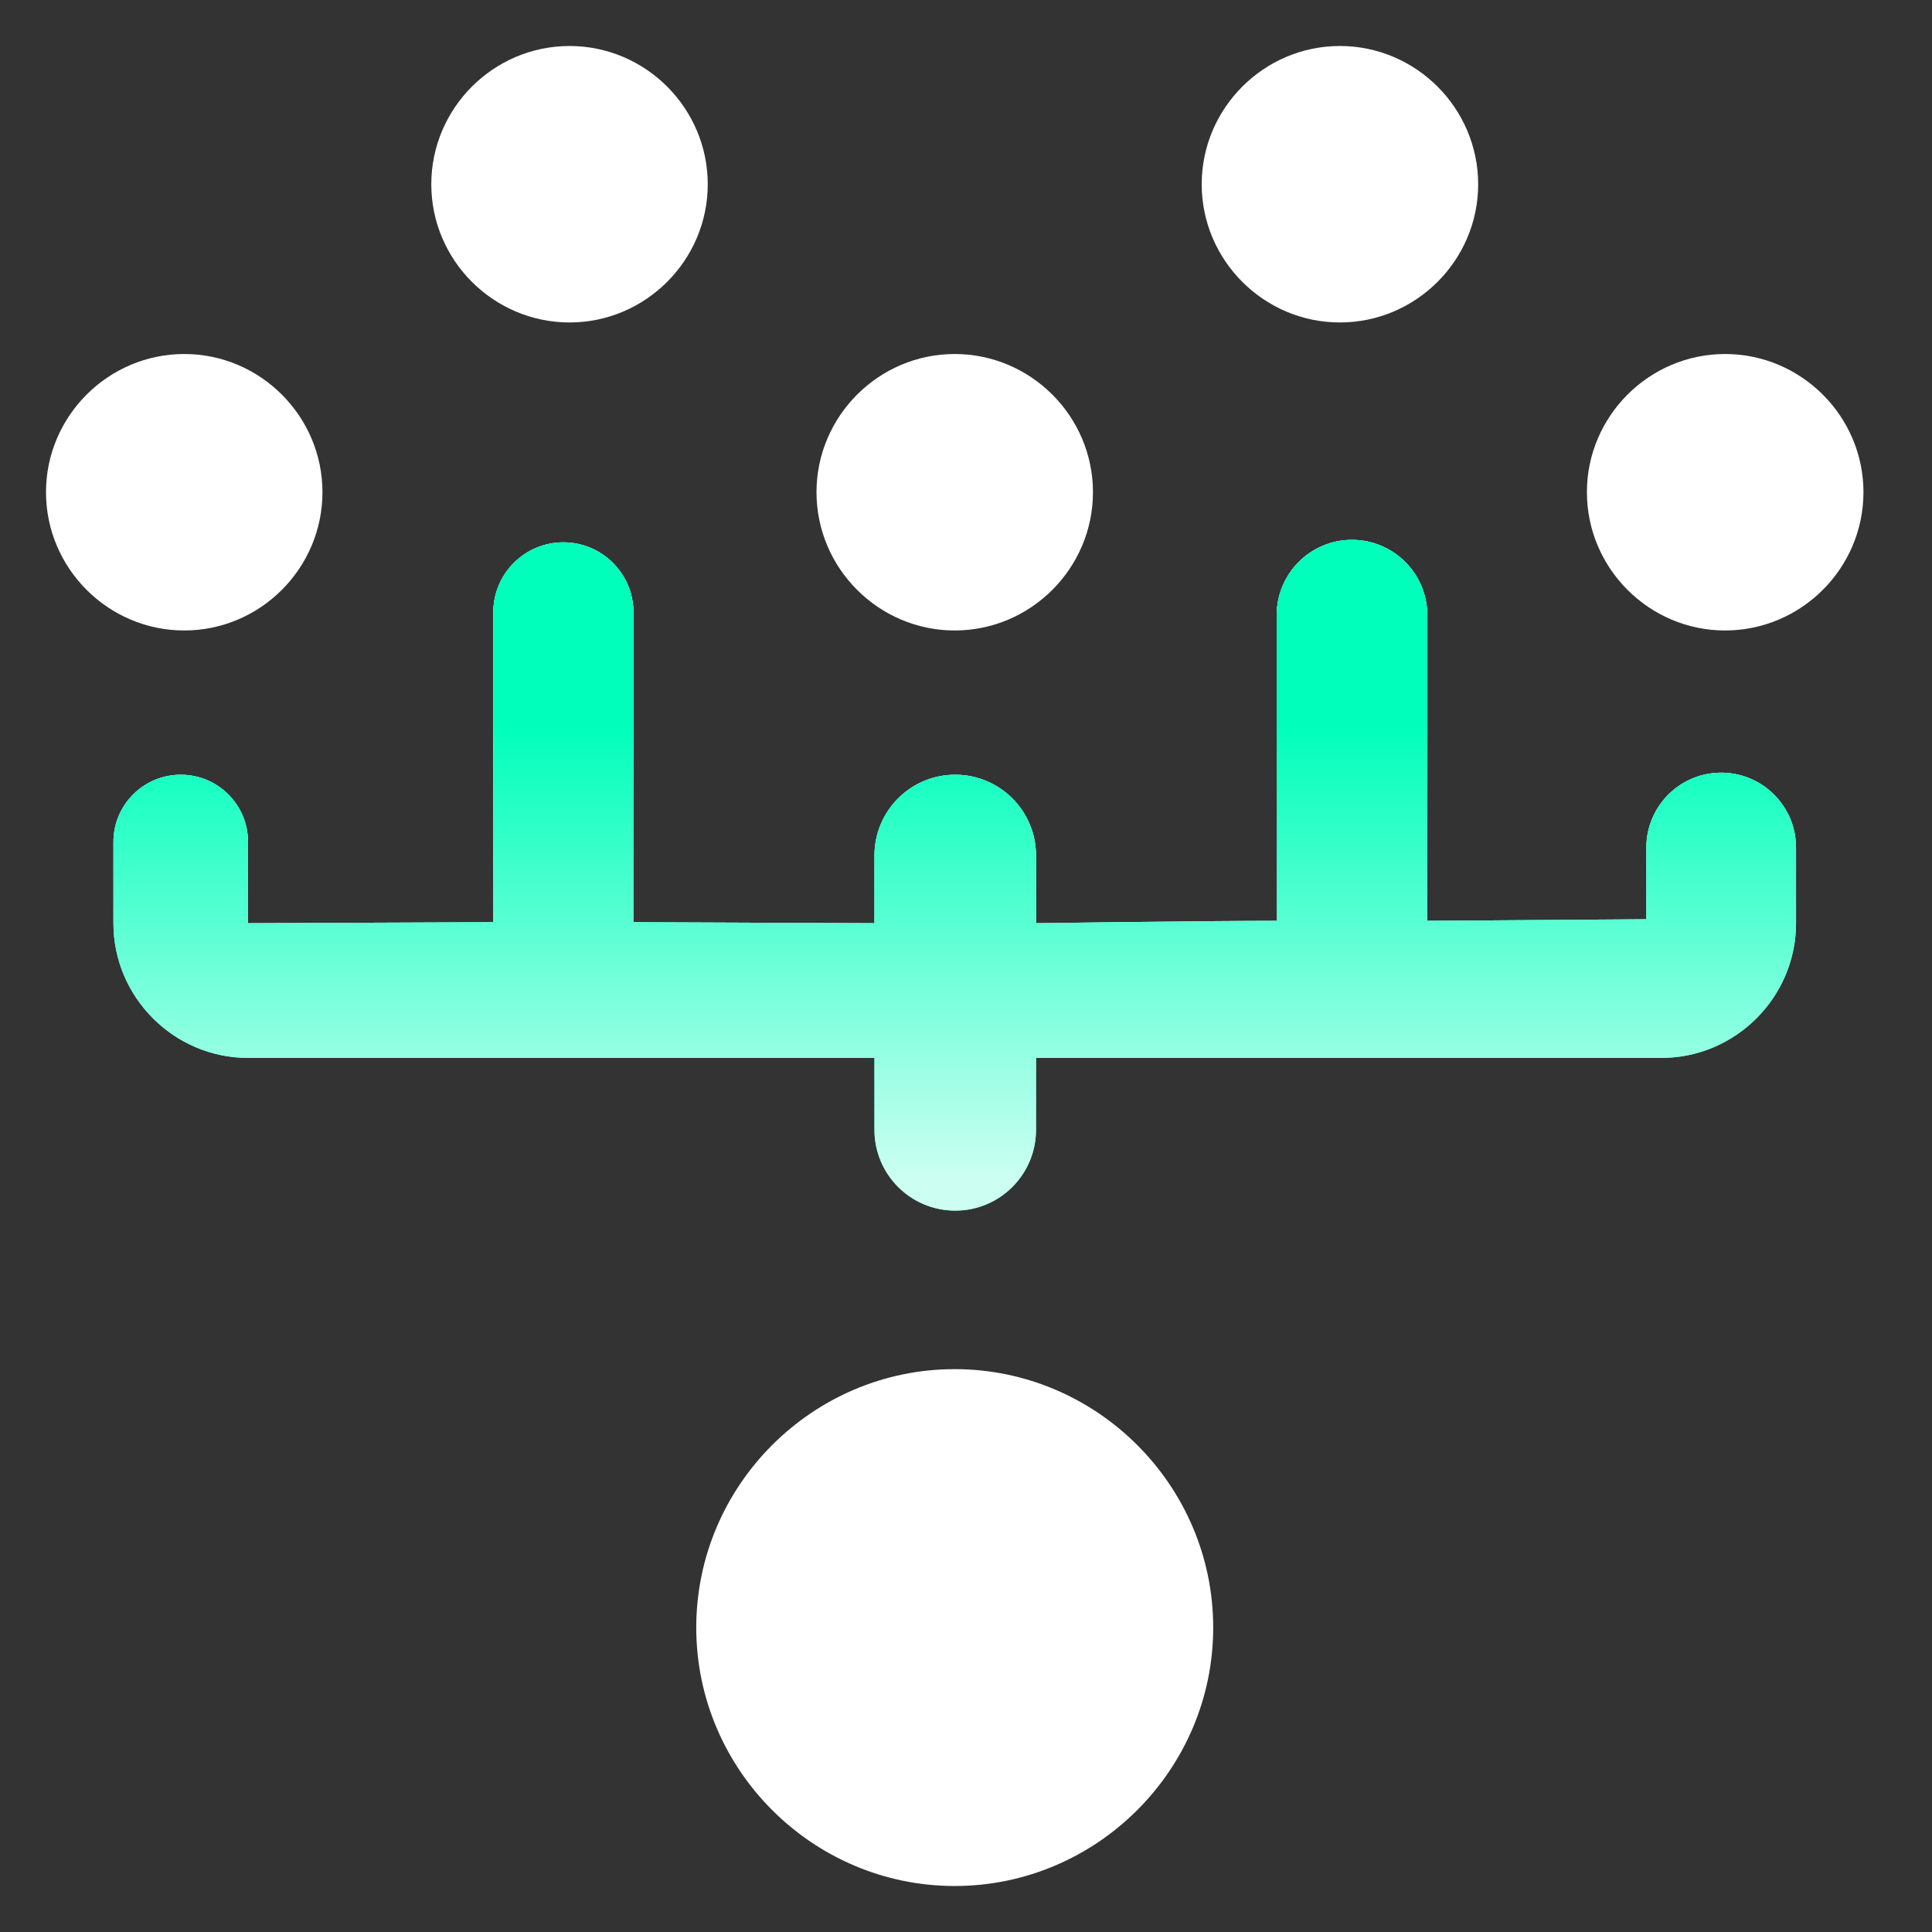
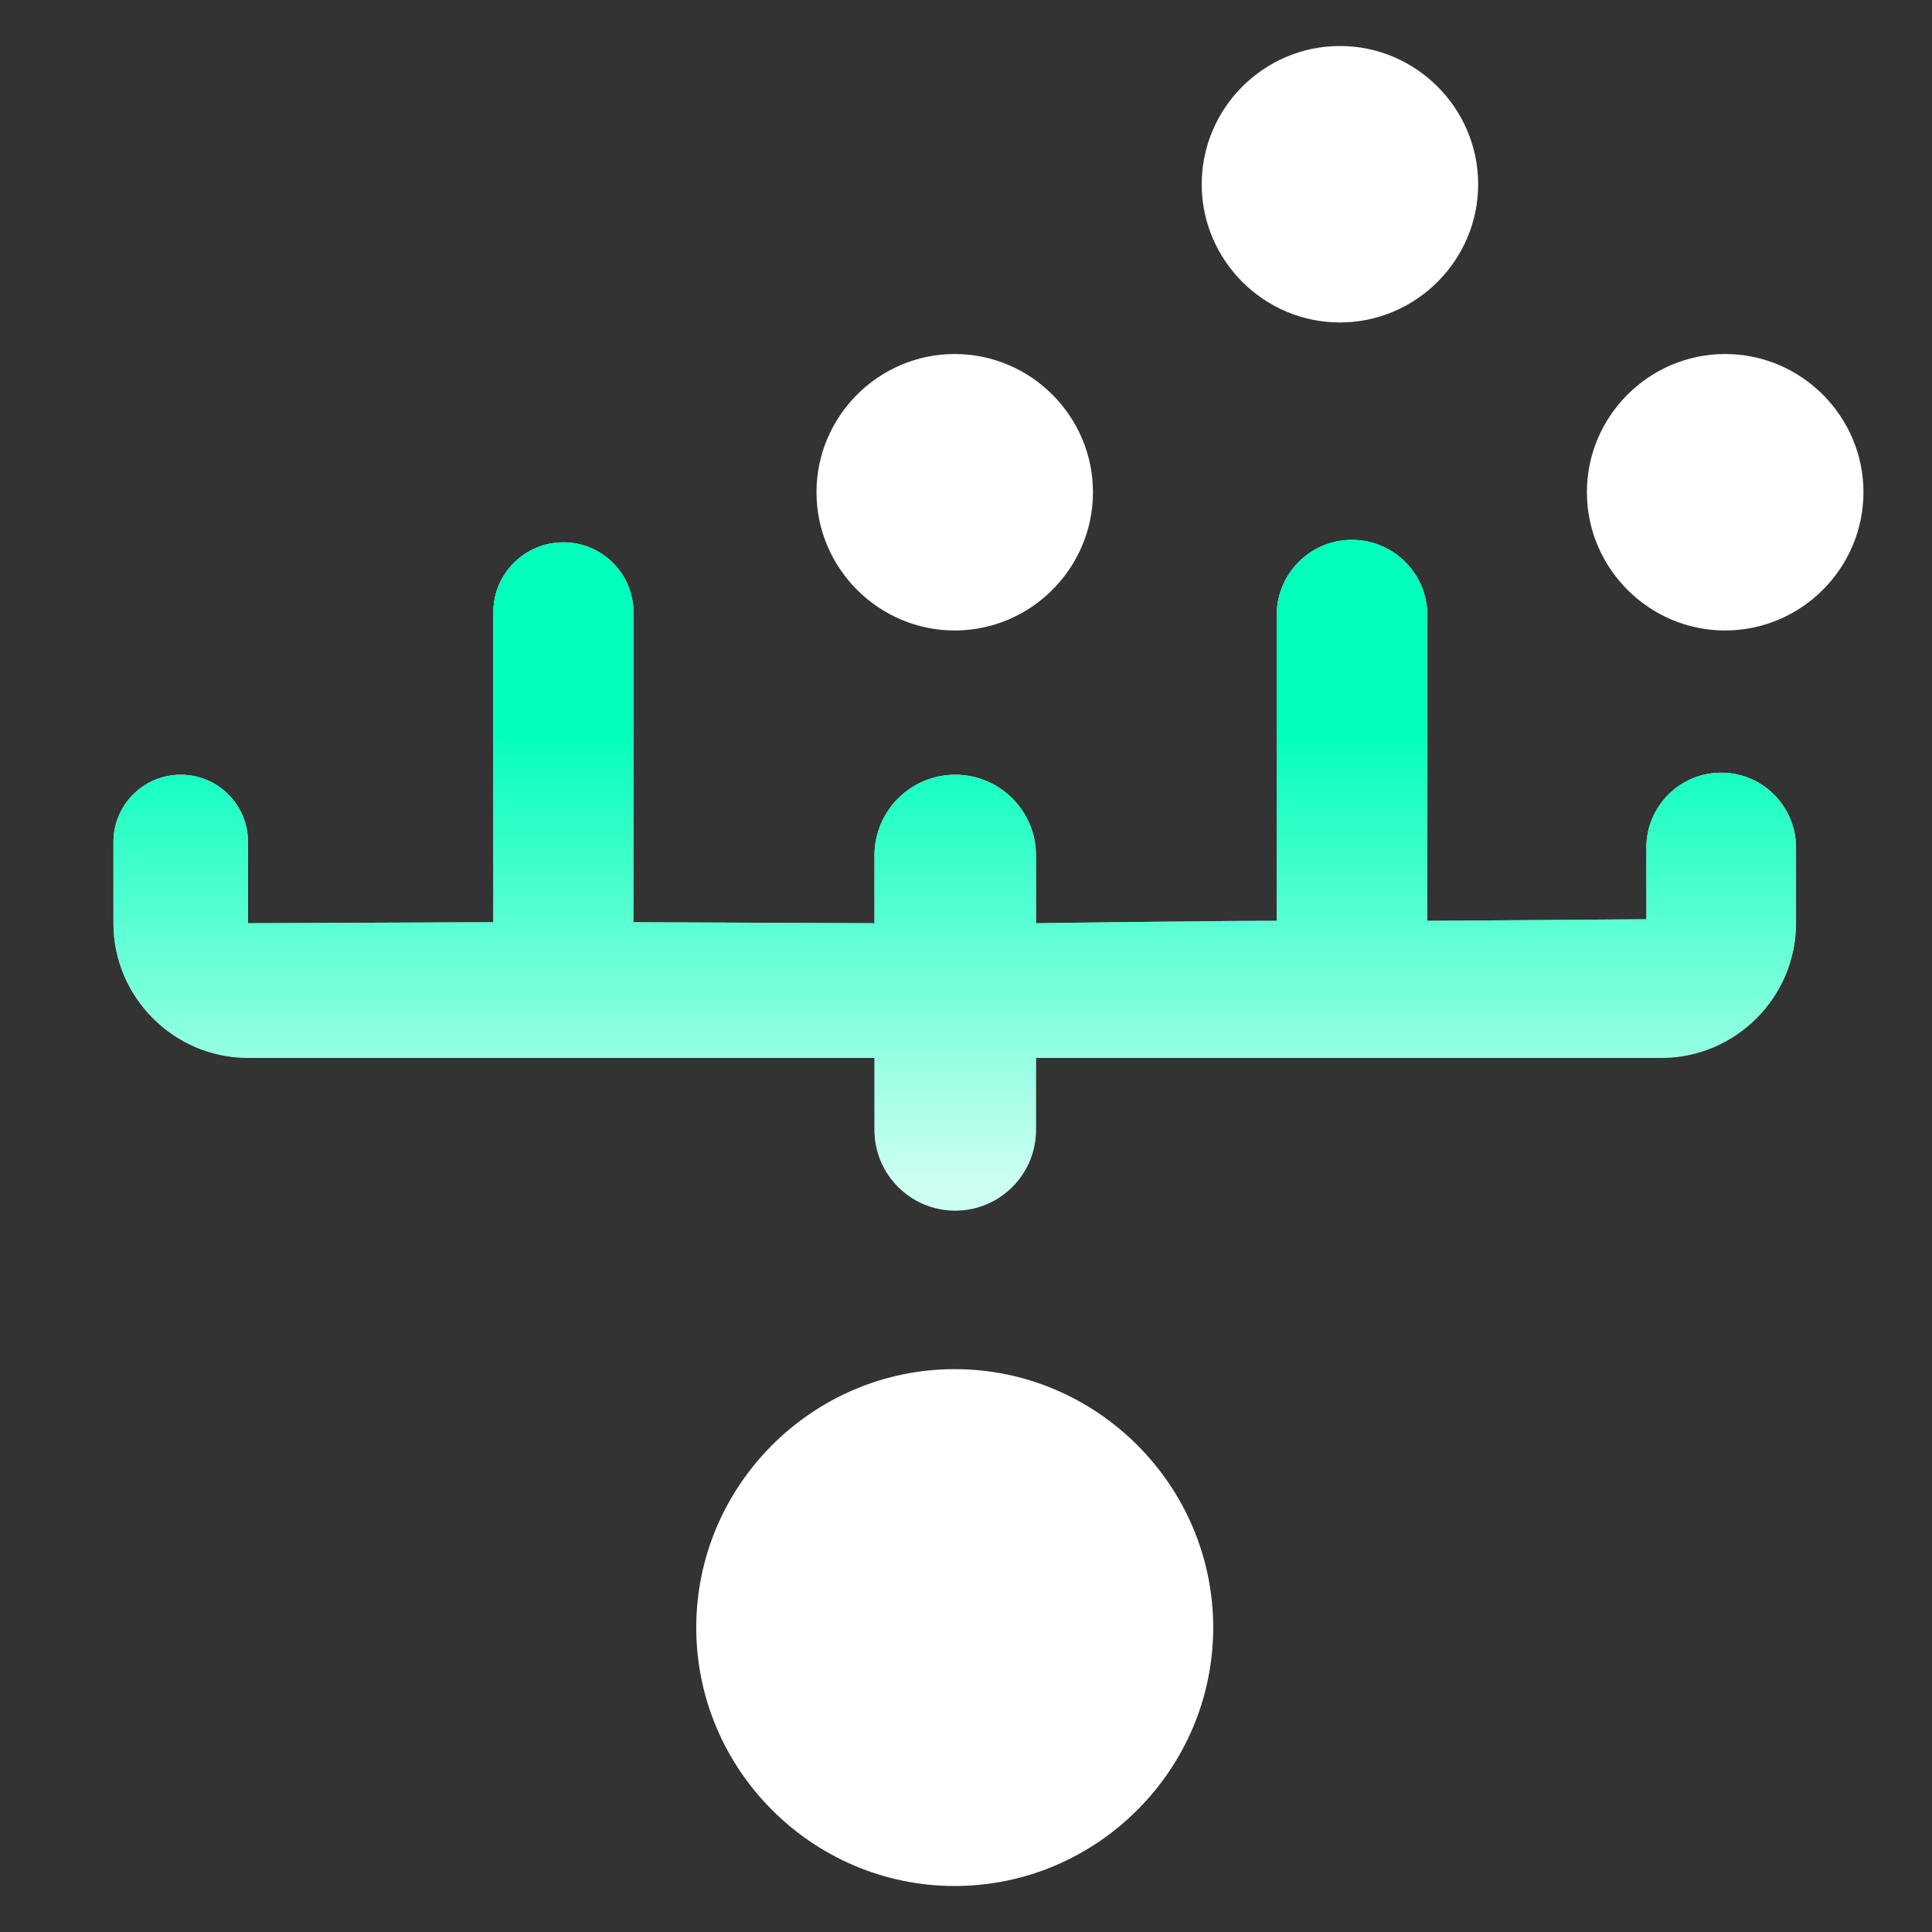
<svg xmlns="http://www.w3.org/2000/svg" width="21" height="21" viewBox="0 0 21 21" fill="none">
  <rect x="0" y="0" width="21" height="21" fill="#333333" stroke="none" />
  <path d="M7.568 17.691C7.568 16.146 8.832 14.882 10.377 14.882C11.922 14.882 13.187 16.146 13.187 17.691C13.187 19.236 11.922 20.5 10.377 20.5C8.832 20.5 7.568 19.236 7.568 17.691Z" fill="white" />
-   <path d="M1.233 10.035L1.233 9.152C1.233 8.748 1.561 8.421 1.965 8.421C2.369 8.421 2.696 8.748 2.696 9.152L2.696 10.035L5.362 10.024L5.362 6.656C5.362 6.236 5.703 5.895 6.124 5.895C6.544 5.895 6.885 6.236 6.885 6.656L6.885 10.024L9.505 10.035V9.299C9.505 8.814 9.898 8.421 10.383 8.421C10.868 8.421 11.261 8.814 11.261 9.299V10.035C11.261 10.035 13.097 10.009 13.877 10.009V6.687C13.877 6.235 14.243 5.868 14.695 5.868C15.147 5.868 15.514 6.235 15.514 6.687V10.009C16.293 10.004 17.895 9.992 17.895 9.992V9.213C17.895 8.755 18.273 8.387 18.73 8.399C19.171 8.411 19.522 8.772 19.522 9.213V10.035C19.522 10.84 18.863 11.499 18.058 11.499H11.261V12.281C11.261 12.766 10.868 13.159 10.383 13.159C9.898 13.159 9.505 12.766 9.505 12.281V11.499L2.696 11.499C1.892 11.499 1.233 10.84 1.233 10.035Z" fill="#00FFBB" />
  <path d="M1.233 10.035L1.233 9.152C1.233 8.748 1.561 8.421 1.965 8.421C2.369 8.421 2.696 8.748 2.696 9.152L2.696 10.035L5.362 10.024L5.362 6.656C5.362 6.236 5.703 5.895 6.124 5.895C6.544 5.895 6.885 6.236 6.885 6.656L6.885 10.024L9.505 10.035V9.299C9.505 8.814 9.898 8.421 10.383 8.421C10.868 8.421 11.261 8.814 11.261 9.299V10.035C11.261 10.035 13.097 10.009 13.877 10.009V6.687C13.877 6.235 14.243 5.868 14.695 5.868C15.147 5.868 15.514 6.235 15.514 6.687V10.009C16.293 10.004 17.895 9.992 17.895 9.992V9.213C17.895 8.755 18.273 8.387 18.73 8.399C19.171 8.411 19.522 8.772 19.522 9.213V10.035C19.522 10.84 18.863 11.499 18.058 11.499H11.261V12.281C11.261 12.766 10.868 13.159 10.383 13.159C9.898 13.159 9.505 12.766 9.505 12.281V11.499L2.696 11.499C1.892 11.499 1.233 10.84 1.233 10.035Z" fill="white" />
  <path d="M1.233 10.035L1.233 9.152C1.233 8.748 1.561 8.421 1.965 8.421C2.369 8.421 2.696 8.748 2.696 9.152L2.696 10.035L5.362 10.024L5.362 6.656C5.362 6.236 5.703 5.895 6.124 5.895C6.544 5.895 6.885 6.236 6.885 6.656L6.885 10.024L9.505 10.035V9.299C9.505 8.814 9.898 8.421 10.383 8.421C10.868 8.421 11.261 8.814 11.261 9.299V10.035C11.261 10.035 13.097 10.009 13.877 10.009V6.687C13.877 6.235 14.243 5.868 14.695 5.868C15.147 5.868 15.514 6.235 15.514 6.687V10.009C16.293 10.004 17.895 9.992 17.895 9.992V9.213C17.895 8.755 18.273 8.387 18.73 8.399C19.171 8.411 19.522 8.772 19.522 9.213V10.035C19.522 10.84 18.863 11.499 18.058 11.499H11.261V12.281C11.261 12.766 10.868 13.159 10.383 13.159C9.898 13.159 9.505 12.766 9.505 12.281V11.499L2.696 11.499C1.892 11.499 1.233 10.84 1.233 10.035Z" fill="url(#paint0_linear_6535_90419)" />
  <path d="M14.564 3.505C13.738 3.505 13.062 2.829 13.062 2.003C13.062 1.176 13.738 0.5 14.564 0.5C15.391 0.5 16.067 1.176 16.067 2.003C16.067 2.829 15.391 3.505 14.564 3.505Z" fill="white" />
-   <path d="M6.191 3.505C5.364 3.505 4.688 2.829 4.688 2.003C4.688 1.176 5.364 0.5 6.191 0.5C7.017 0.5 7.693 1.176 7.693 2.003C7.693 2.829 7.017 3.505 6.191 3.505Z" fill="white" />
  <path d="M18.751 6.853C17.925 6.853 17.249 6.177 17.249 5.35C17.249 4.524 17.925 3.848 18.751 3.848C19.578 3.848 20.255 4.524 20.255 5.35C20.255 6.177 19.578 6.853 18.751 6.853Z" fill="white" />
  <path d="M10.377 6.853C9.551 6.853 8.875 6.177 8.875 5.35C8.875 4.524 9.551 3.848 10.377 3.848C11.204 3.848 11.88 4.524 11.88 5.35C11.88 6.177 11.204 6.853 10.377 6.853Z" fill="white" />
-   <path d="M2.003 6.853C1.176 6.853 0.5 6.177 0.5 5.35C0.5 4.524 1.176 3.848 2.003 3.848C2.829 3.848 3.505 4.524 3.505 5.35C3.505 6.177 2.829 6.853 2.003 6.853Z" fill="white" />
  <defs>
    <linearGradient id="paint0_linear_6535_90419" x1="10.373" y1="-6.203" x2="10.373" y2="16.144" gradientUnits="userSpaceOnUse">
      <stop offset="0.63" stop-color="#00FFBB" />
      <stop offset="0.851" stop-color="#00FFBB" stop-opacity="0.2" />
    </linearGradient>
  </defs>
</svg>